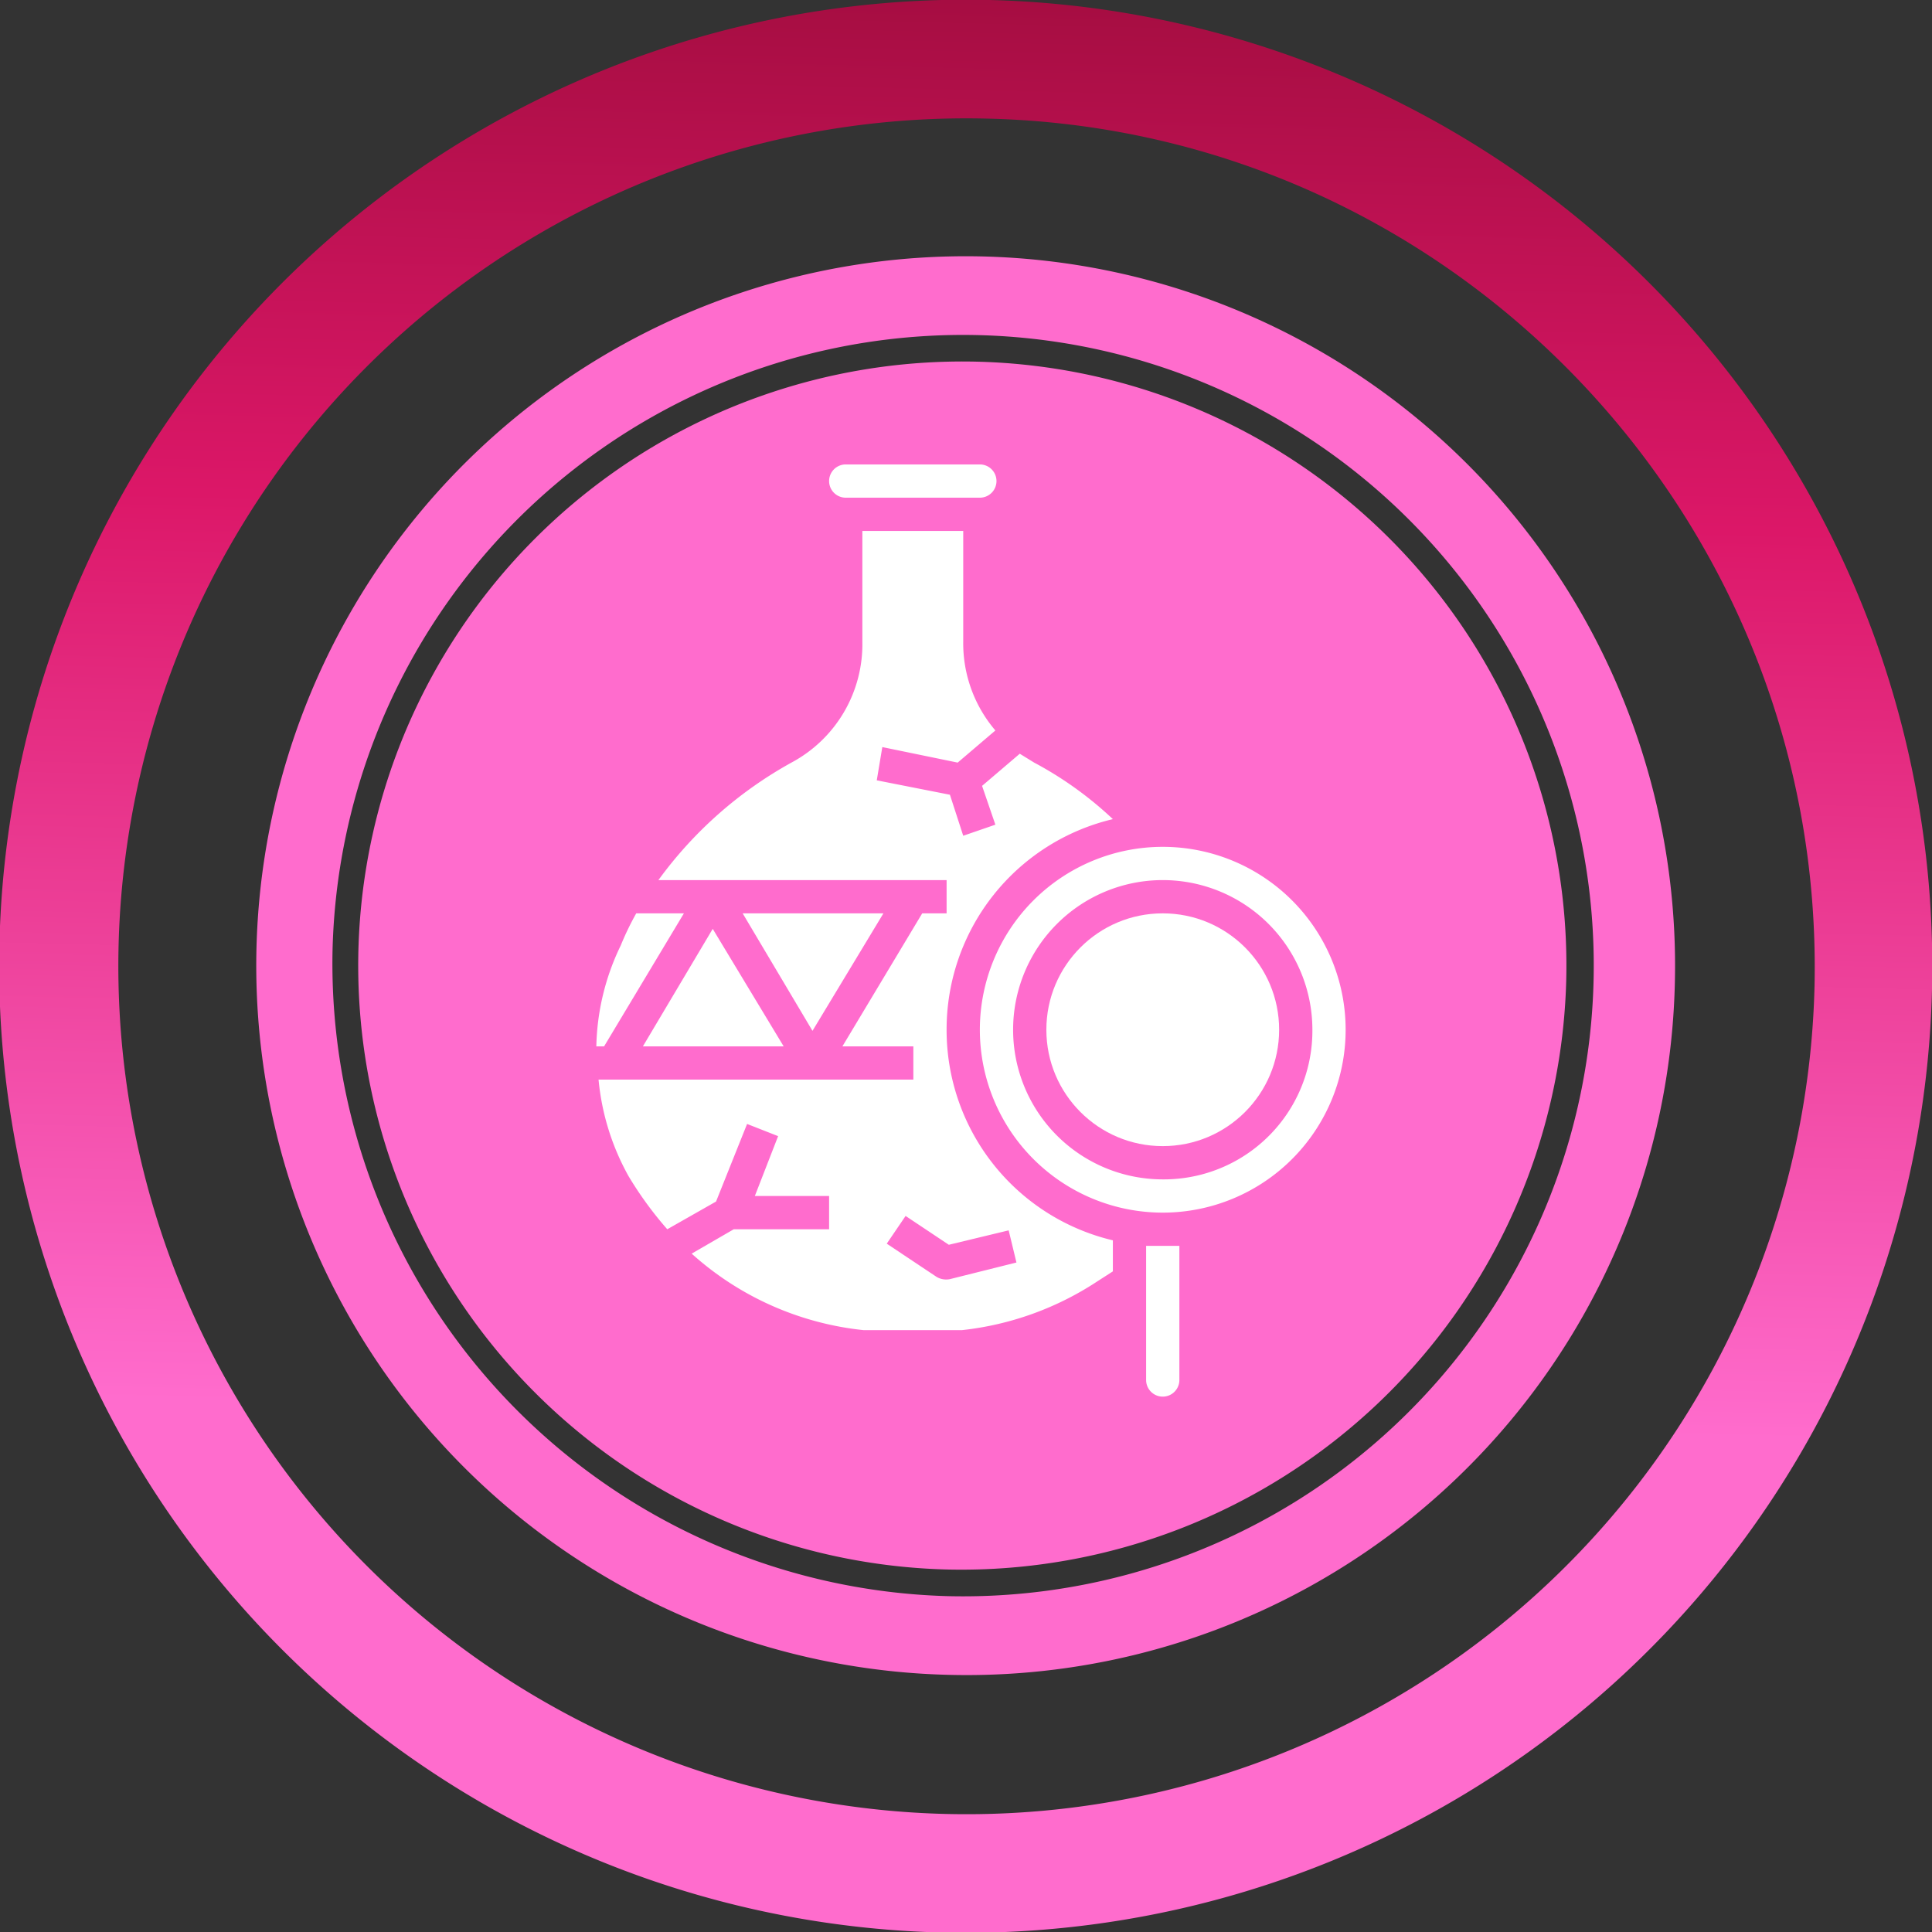
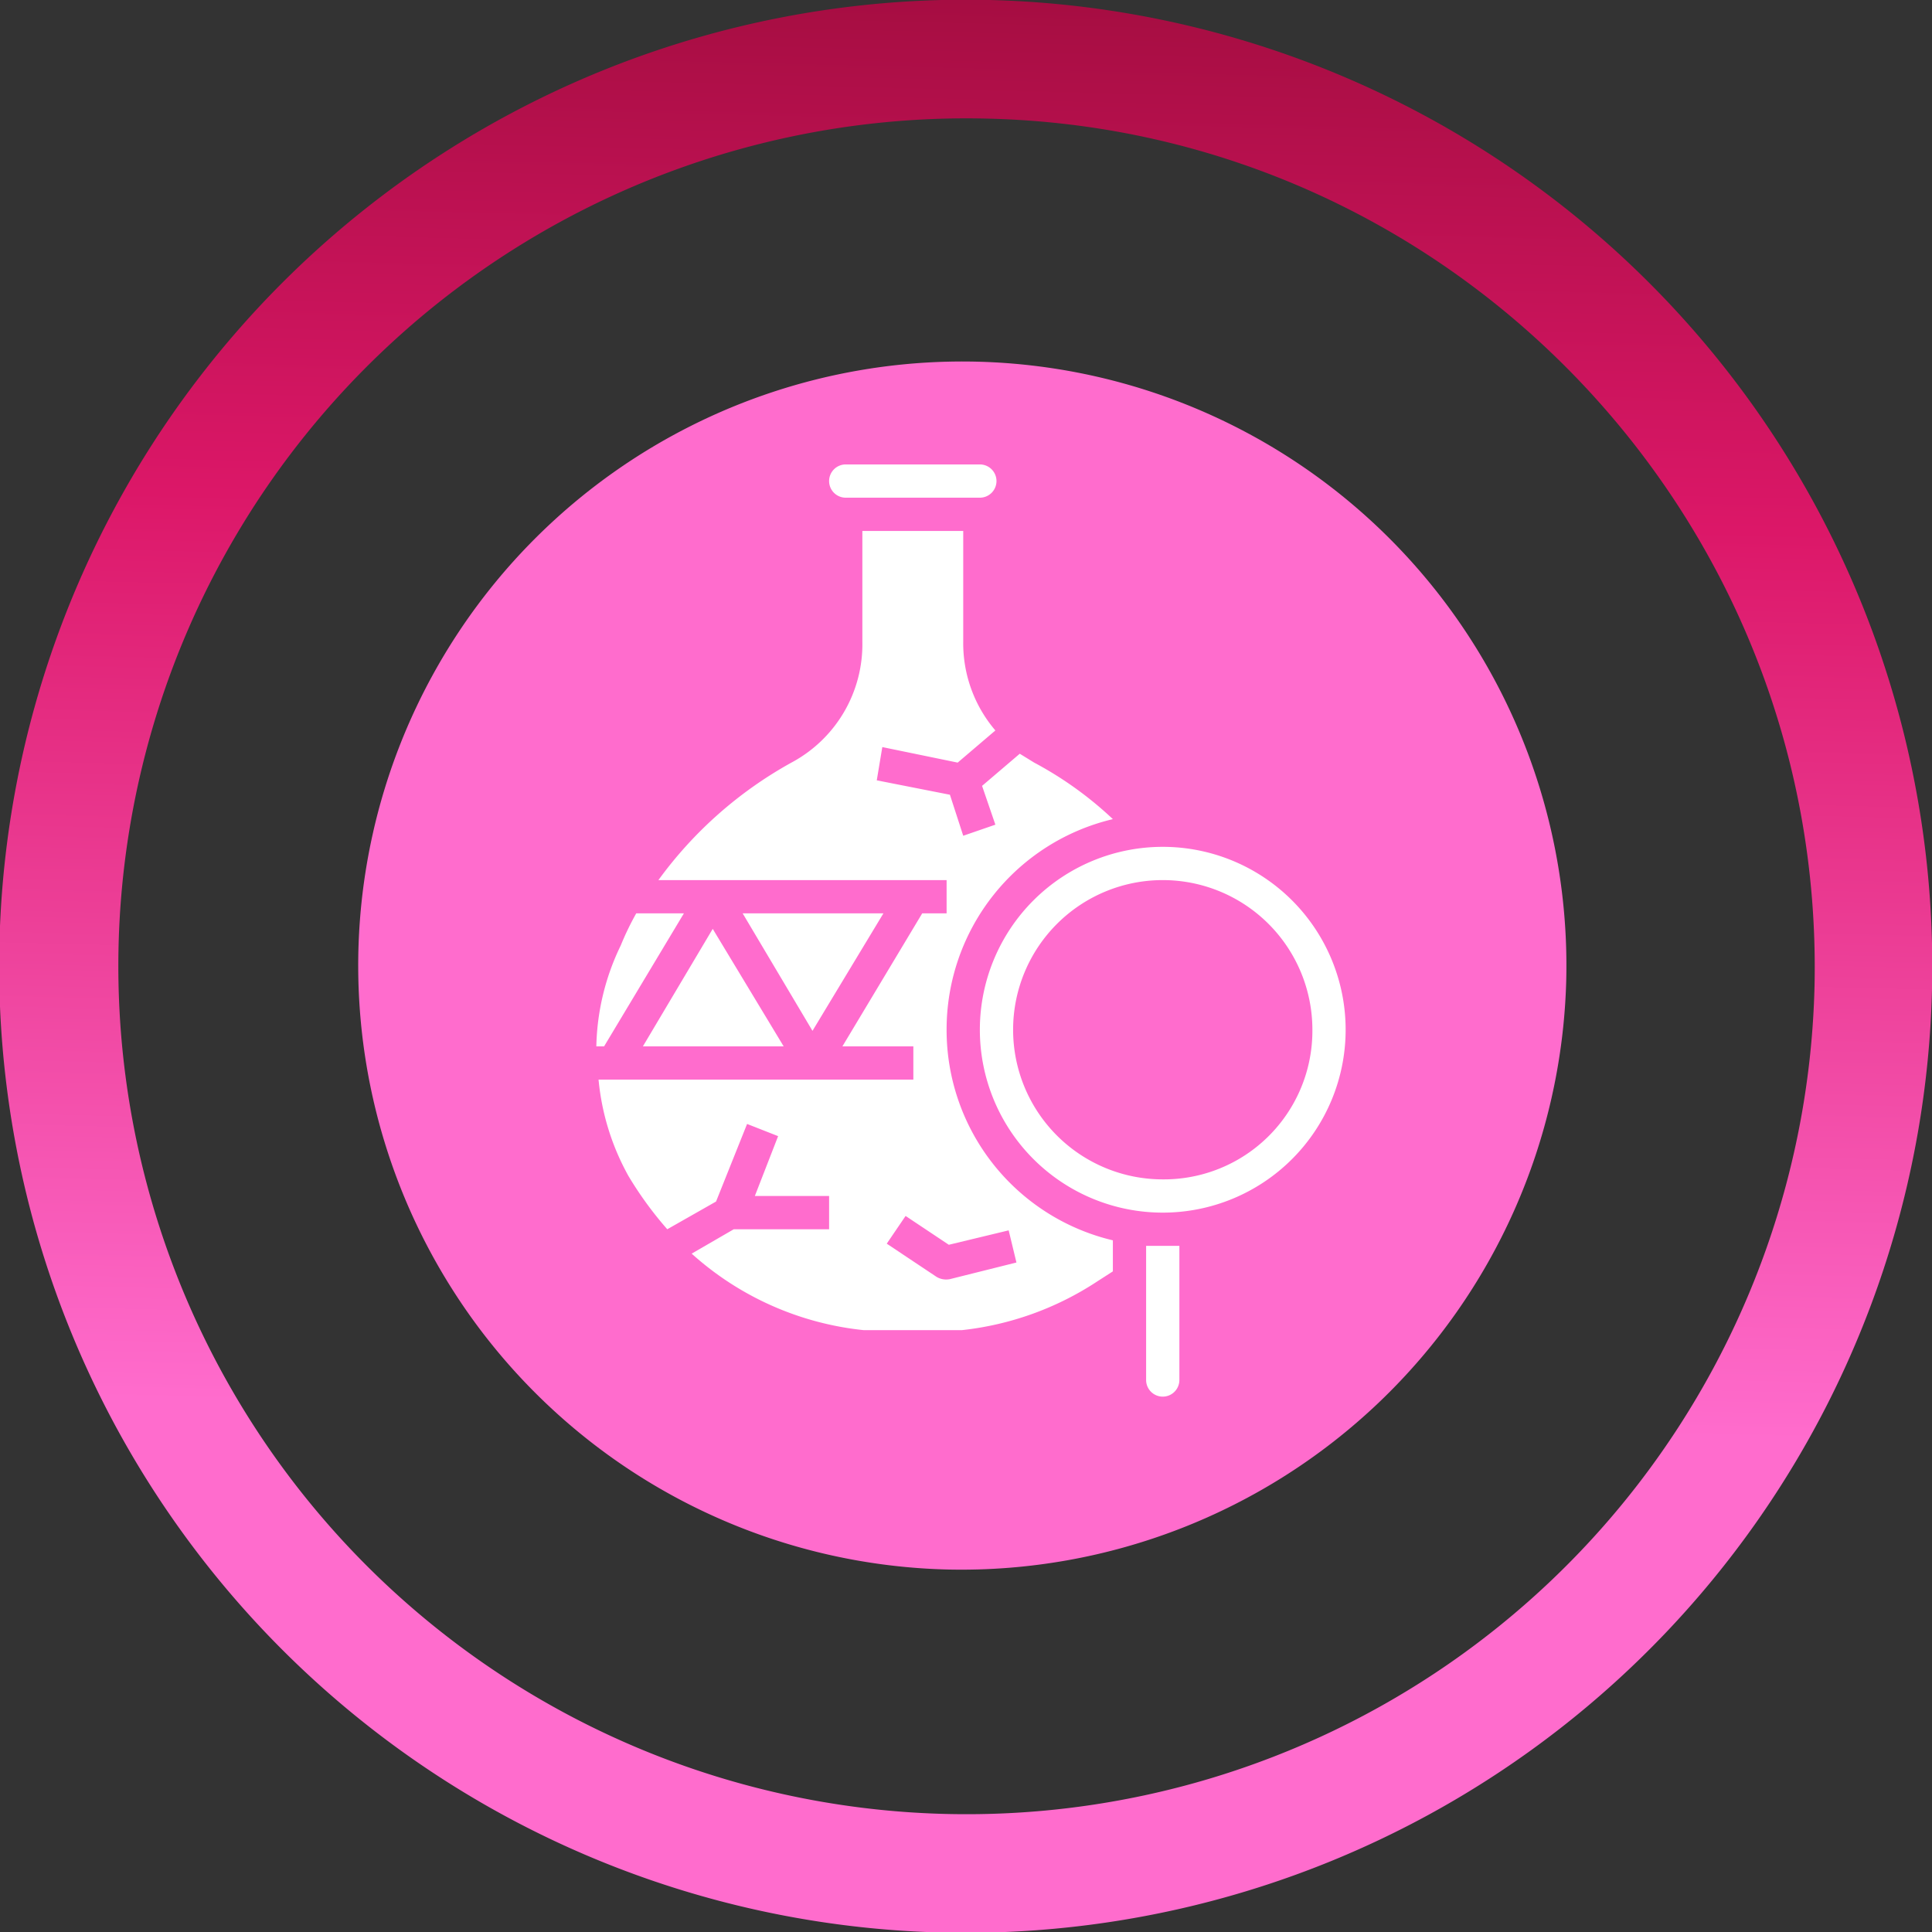
<svg xmlns="http://www.w3.org/2000/svg" xmlns:xlink="http://www.w3.org/1999/xlink" id="Layer_1" data-name="Layer 1" viewBox="0 0 174.3 174.3">
  <rect x="0" y="0" width="174.3" height="174.3" fill="#333333" stroke="none" />
  <defs>
    <style>.cls-1{fill:#ff6ccd;}.cls-2{stroke-miterlimit:10;stroke-width:9px;fill:url(#linear-gradient);stroke:url(#linear-gradient-2);}.cls-3{fill:#fff;}</style>
    <linearGradient id="linear-gradient" x1="385.68" y1="-688.74" x2="551.01" y2="-688.74" gradientTransform="translate(555.5 -601.6) rotate(180)" gradientUnits="userSpaceOnUse">
      <stop offset="0.26" stop-color="#ff6ccd" />
      <stop offset="0.73" stop-color="#dc1768" />
      <stop offset="1" stop-color="#a50d41" />
    </linearGradient>
    <linearGradient id="linear-gradient-2" x1="-217.96" y1="-2045.78" x2="-43.63" y2="-2045.78" gradientTransform="translate(2135.5 5.5) rotate(-88.6)" xlink:href="#linear-gradient" />
  </defs>
  <path class="cls-1" d="M141.3,88.5a54.5,54.5,0,1,0-55.7,53.1A54.6,54.6,0,0,0,141.3,88.5Z" />
-   <path class="cls-1" d="M151.1,88.7a64,64,0,1,0-65.5,62.4A63.9,63.9,0,0,0,151.1,88.7ZM30,85.8A56.9,56.9,0,1,1,85.5,144,57.1,57.1,0,0,1,30,85.8Z" />
  <path class="cls-2" d="M169.8,89.2A82.7,82.7,0,1,1,89.2,4.5,82.7,82.7,0,0,1,169.8,89.2ZM6.2,85.2a81,81,0,1,0,162,3.9c1-44.6-34.4-81.9-79.1-82.9A81,81,0,0,0,6.2,85.2Z" />
  <polygon class="cls-3" points="79.7 82.4 67 82.4 73.3 93 79.7 82.4" />
  <polygon class="cls-3" points="58 94.4 70.7 94.4 64.3 83.8 58 94.4" />
  <path class="cls-3" d="M61.7,82.4H57.4A25.9,25.9,0,0,0,56,85.3a21.8,21.8,0,0,0-2.2,9.1h.7Z" />
  <path class="cls-3" d="M85.4,92.9a19.5,19.5,0,0,1,15-19,32.8,32.8,0,0,0-7.1-5.1L92,68l-3.4,2.9,1.2,3.5-2.9,1-1.2-3.7-6.6-1.3.5-3,6.8,1.4,3.4-2.9a12.1,12.1,0,0,1-2.9-8v-10H77.8v10a12.1,12.1,0,0,1-6.4,10.9,36.9,36.9,0,0,0-12,10.6h26v3H83.2L76,94.4h6.4v3H54a22.1,22.1,0,0,0,2.7,8.7,32.7,32.7,0,0,0,3.5,4.8l4.4-2.5,2.8-7,2.8,1.1-2.1,5.4h6.7v3H66.2l-3.8,2.2A27.4,27.4,0,0,0,77.9,120h8.9A27.6,27.6,0,0,0,99,115.6l1.4-.9v-2.8A19.5,19.5,0,0,1,85.4,92.9Zm.3,22.5a1.7,1.7,0,0,1-1.2-.2l-4.5-3,1.7-2.5,3.9,2.6L91,111l.7,2.9Z" />
  <path class="cls-3" d="M76.3,44.9H88.4a1.5,1.5,0,0,0,1.5-1.5,1.5,1.5,0,0,0-1.5-1.5H76.3a1.5,1.5,0,0,0-1.5,1.5A1.5,1.5,0,0,0,76.3,44.9Z" />
-   <circle class="cls-3" cx="104.9" cy="92.9" r="10.5" />
  <path class="cls-3" d="M104.9,76.4a16.5,16.5,0,1,0,16.5,16.5A16.5,16.5,0,0,0,104.9,76.4Zm0,30a13.5,13.5,0,1,1,13.5-13.5A13.4,13.4,0,0,1,104.9,106.4Z" />
-   <path class="cls-3" d="M103.4,112.4v12.1a1.5,1.5,0,0,0,3,0V112.4h-3Z" />
+   <path class="cls-3" d="M103.4,112.4v12.1a1.5,1.5,0,0,0,3,0V112.4Z" />
</svg>